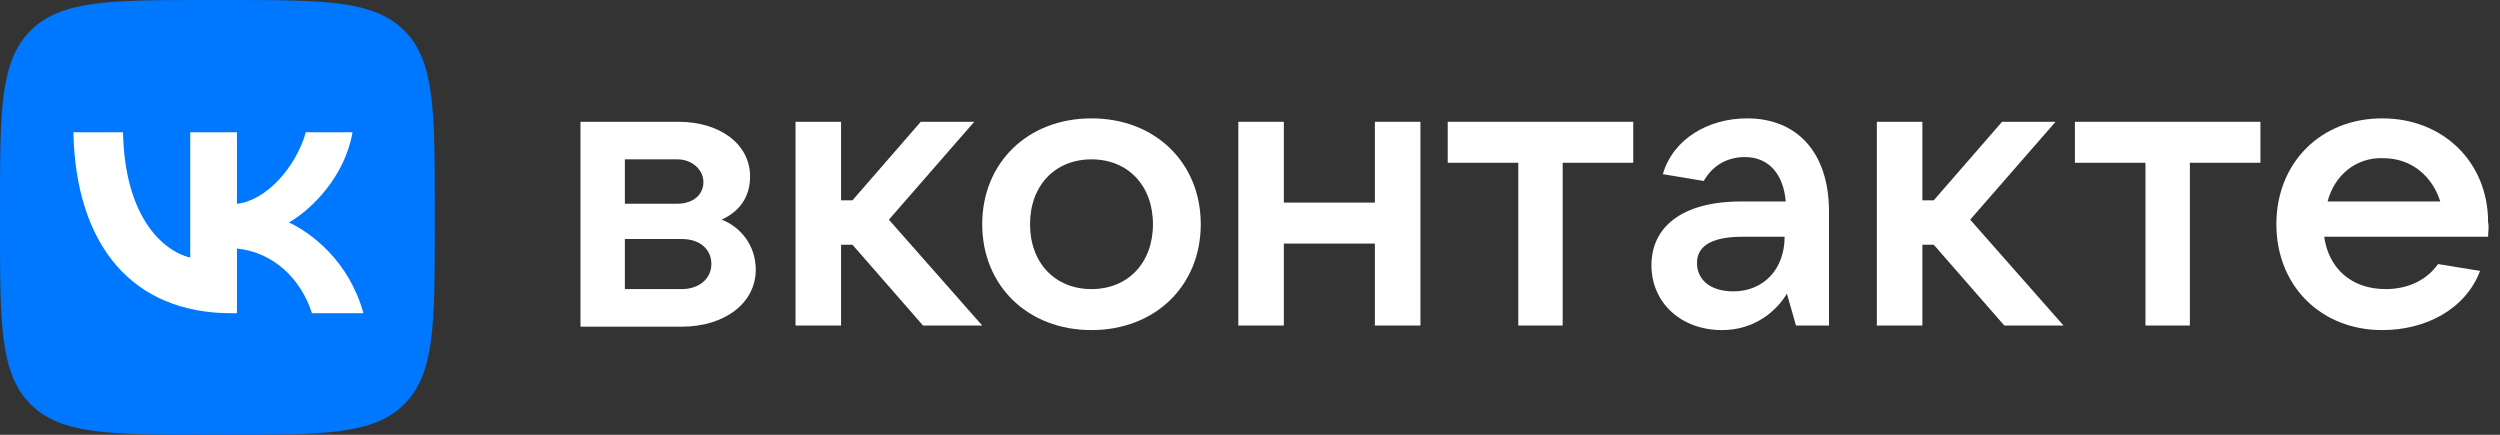
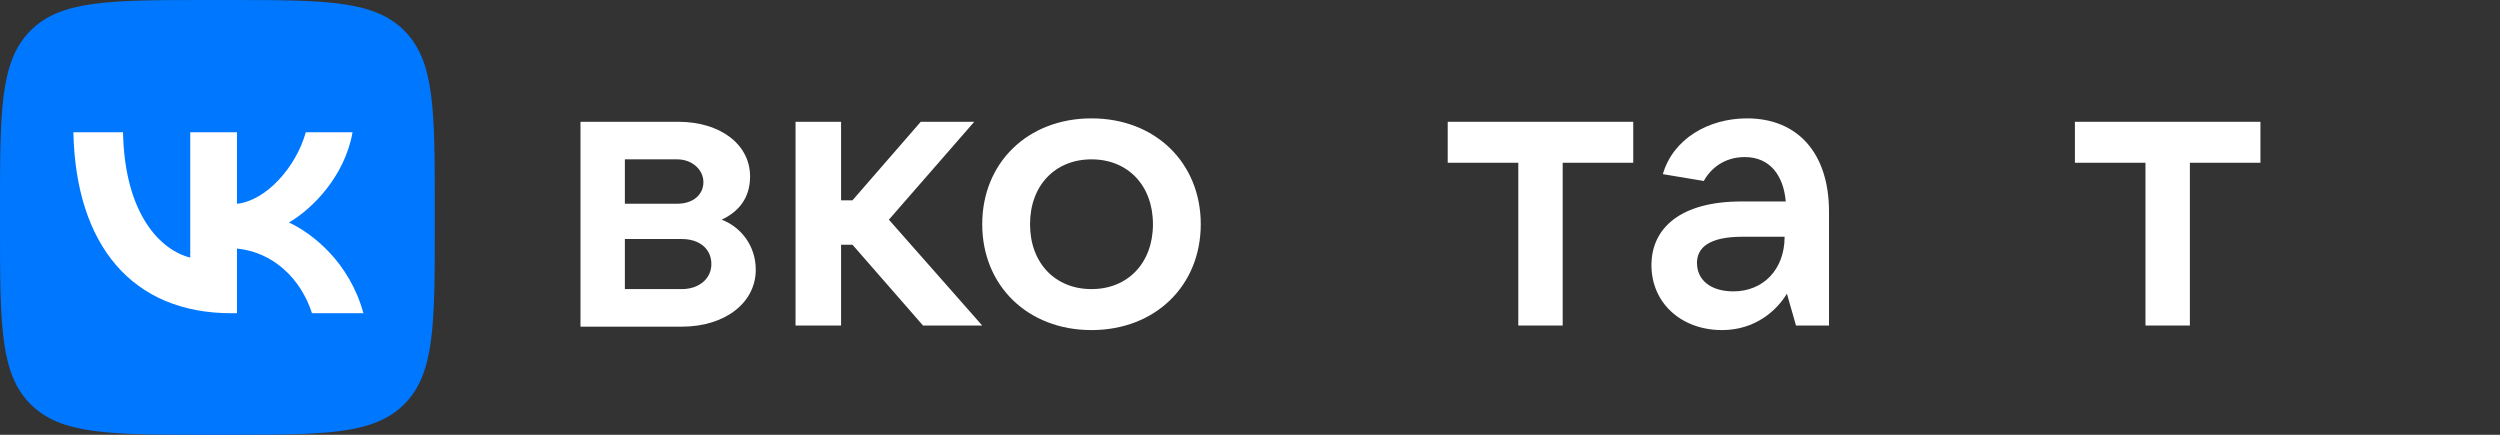
<svg xmlns="http://www.w3.org/2000/svg" width="138" height="24" viewBox="0 0 138 24" fill="none">
  <rect x="0" y="0" width="138" height="24" fill="#333333" stroke="none" />
  <g clip-path="url(#clip0_1994_20375)">
    <path d="M41.718 14.89C41.718 16.712 40.022 18.032 37.635 18.032H32.043V6.723H37.446C39.771 6.723 41.404 7.979 41.404 9.738C41.404 10.932 40.776 11.686 39.834 12.126C40.839 12.503 41.718 13.508 41.718 14.89ZM34.493 8.796V11.246H37.383C38.263 11.246 38.828 10.744 38.828 10.053C38.828 9.361 38.2 8.796 37.383 8.796H34.493ZM37.635 15.958C38.577 15.958 39.268 15.393 39.268 14.576C39.268 13.759 38.64 13.194 37.635 13.194H34.493V15.958H37.635Z" fill="white" />
    <path d="M50.951 17.969L47.056 13.508H46.427V17.969H43.914V6.723H46.427V11.058H47.056L50.825 6.723H53.778L49.066 12.126L54.218 17.969H50.951Z" fill="white" />
    <path d="M54.219 12.377C54.219 8.984 56.732 6.534 60.25 6.534C63.769 6.534 66.282 8.984 66.282 12.377C66.282 15.77 63.769 18.22 60.25 18.22C56.732 18.22 54.219 15.77 54.219 12.377ZM63.643 12.377C63.643 10.241 62.261 8.796 60.25 8.796C58.24 8.796 56.858 10.241 56.858 12.377C56.858 14.513 58.24 15.958 60.25 15.958C62.261 15.958 63.643 14.513 63.643 12.377Z" fill="white" />
-     <path d="M75.894 6.723H78.408V17.969H75.894V13.445H70.868V17.969H68.356V6.723H70.868V11.183H75.894V6.723Z" fill="white" />
    <path d="M83.81 17.969V8.984H79.914V6.723H90.155V8.984H86.26V17.969H83.81Z" fill="white" />
    <path d="M100.961 11.686V17.969H99.139L98.637 16.21C98.071 17.152 96.878 18.22 95.056 18.22C92.794 18.22 91.16 16.712 91.16 14.639C91.16 12.566 92.794 11.121 96.124 11.121H98.574C98.448 9.676 97.694 8.67 96.312 8.67C95.181 8.67 94.427 9.299 94.05 9.99L91.789 9.613C92.354 7.665 94.302 6.534 96.438 6.534C99.202 6.534 100.961 8.419 100.961 11.686ZM98.511 13.068H96.187C94.302 13.068 93.673 13.697 93.673 14.513C93.673 15.456 94.427 16.084 95.684 16.084C97.317 16.084 98.511 14.89 98.511 13.068Z" fill="white" />
-     <path d="M110.638 17.969L106.743 13.508H106.115V17.969H103.602V6.723H106.115V11.058H106.743L110.513 6.723H113.466L108.754 12.126L113.905 17.969H110.638Z" fill="white" />
    <path d="M118.43 17.969V8.984H114.535V6.723H124.776V8.984H120.881V17.969H118.43Z" fill="white" />
-     <path d="M137.342 13.068H128.295C128.546 14.827 129.803 15.958 131.687 15.958C133.007 15.958 134.012 15.393 134.578 14.576L136.902 14.953C136.085 17.089 133.886 18.22 131.499 18.22C128.106 18.22 125.656 15.77 125.656 12.377C125.656 8.984 128.106 6.534 131.499 6.534C134.892 6.534 137.342 8.984 137.342 12.252C137.405 12.566 137.342 12.817 137.342 13.068ZM128.483 11.121H134.703C134.263 9.738 133.132 8.733 131.562 8.733C130.054 8.67 128.86 9.676 128.483 11.121Z" fill="white" />
    <path d="M0 11.52C0 6.089 0 3.374 1.687 1.687C3.374 0 6.089 0 11.52 0H12.48C17.911 0 20.626 0 22.313 1.687C24 3.374 24 6.089 24 11.52V12.48C24 17.911 24 20.626 22.313 22.313C20.626 24 17.911 24 12.48 24H11.52C6.089 24 3.374 24 1.687 22.313C0 20.626 0 17.911 0 12.48V11.52Z" fill="#0077FF" />
    <path d="M12.771 17.29C7.301 17.29 4.181 13.54 4.051 7.3H6.791C6.881 11.88 8.901 13.82 10.501 14.22V7.3H13.081V11.25C14.661 11.08 16.321 9.28 16.881 7.3H19.461C19.031 9.74 17.231 11.54 15.951 12.28C17.231 12.88 19.281 14.45 20.061 17.29H17.221C16.611 15.39 15.091 13.92 13.081 13.72V17.29H12.771Z" fill="white" />
  </g>
  <defs>
    <clipPath id="clip0_1994_20375">
      <rect width="138" height="24" fill="white" />
    </clipPath>
  </defs>
</svg>